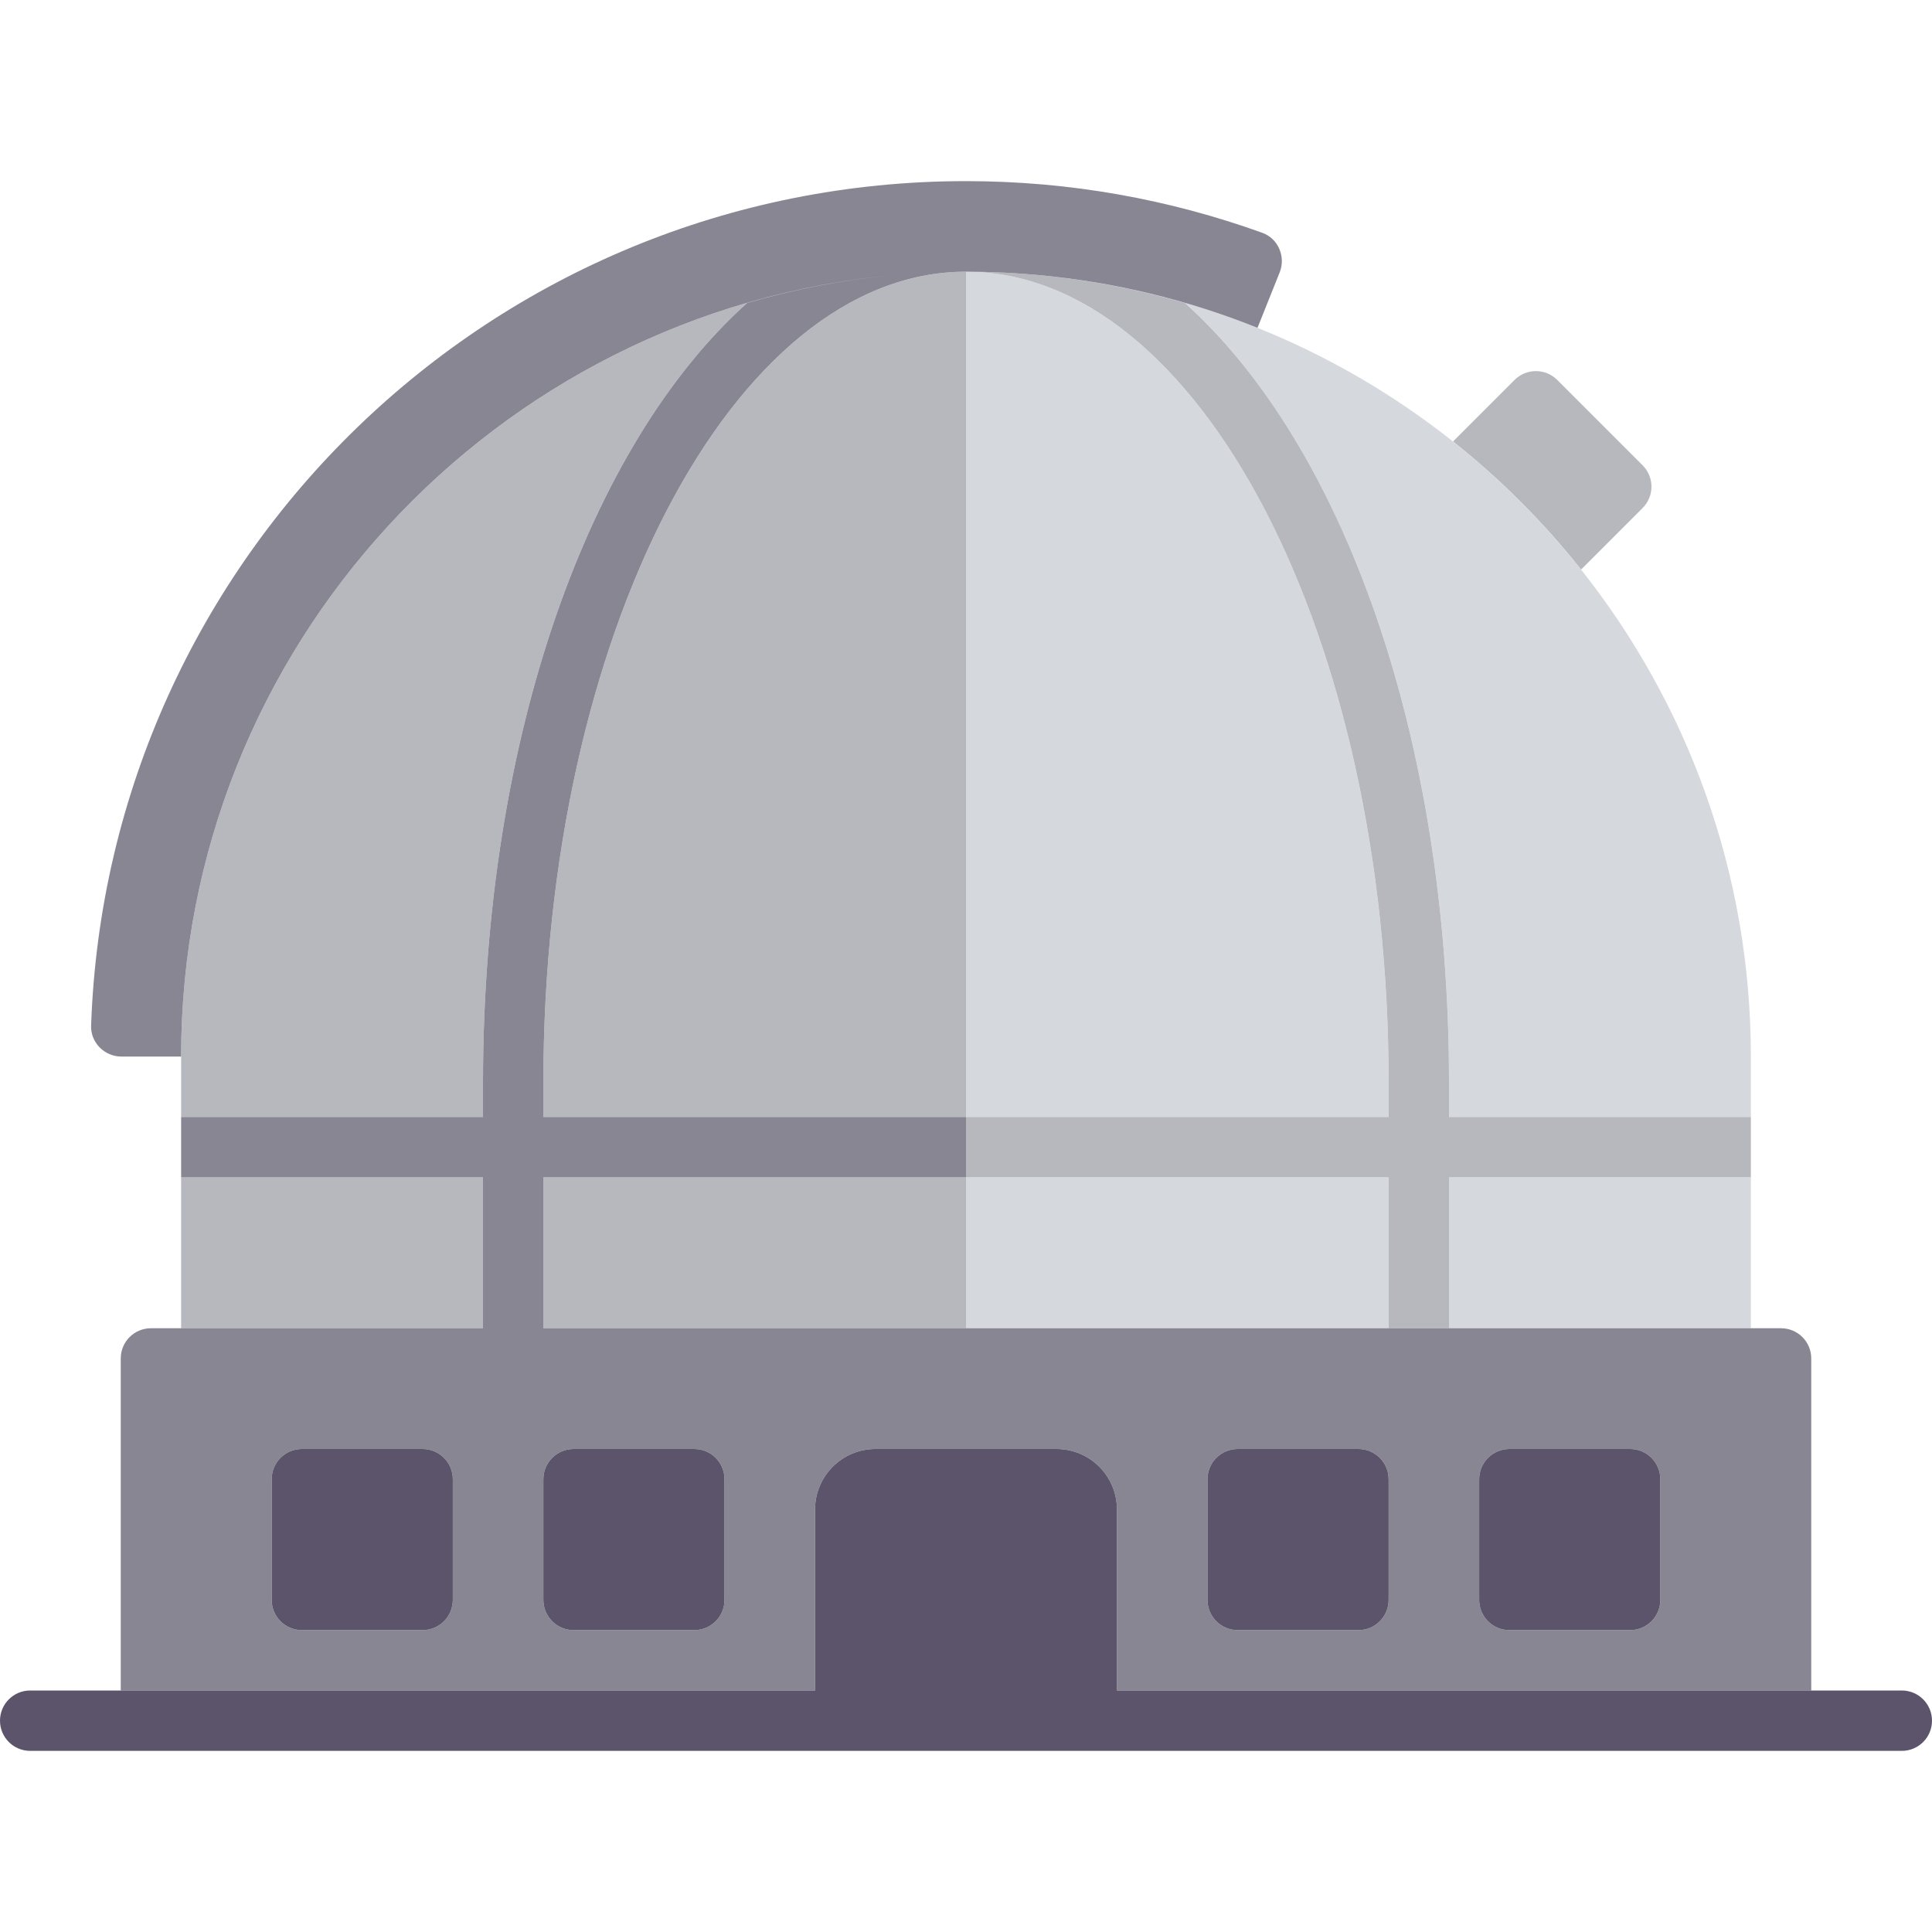
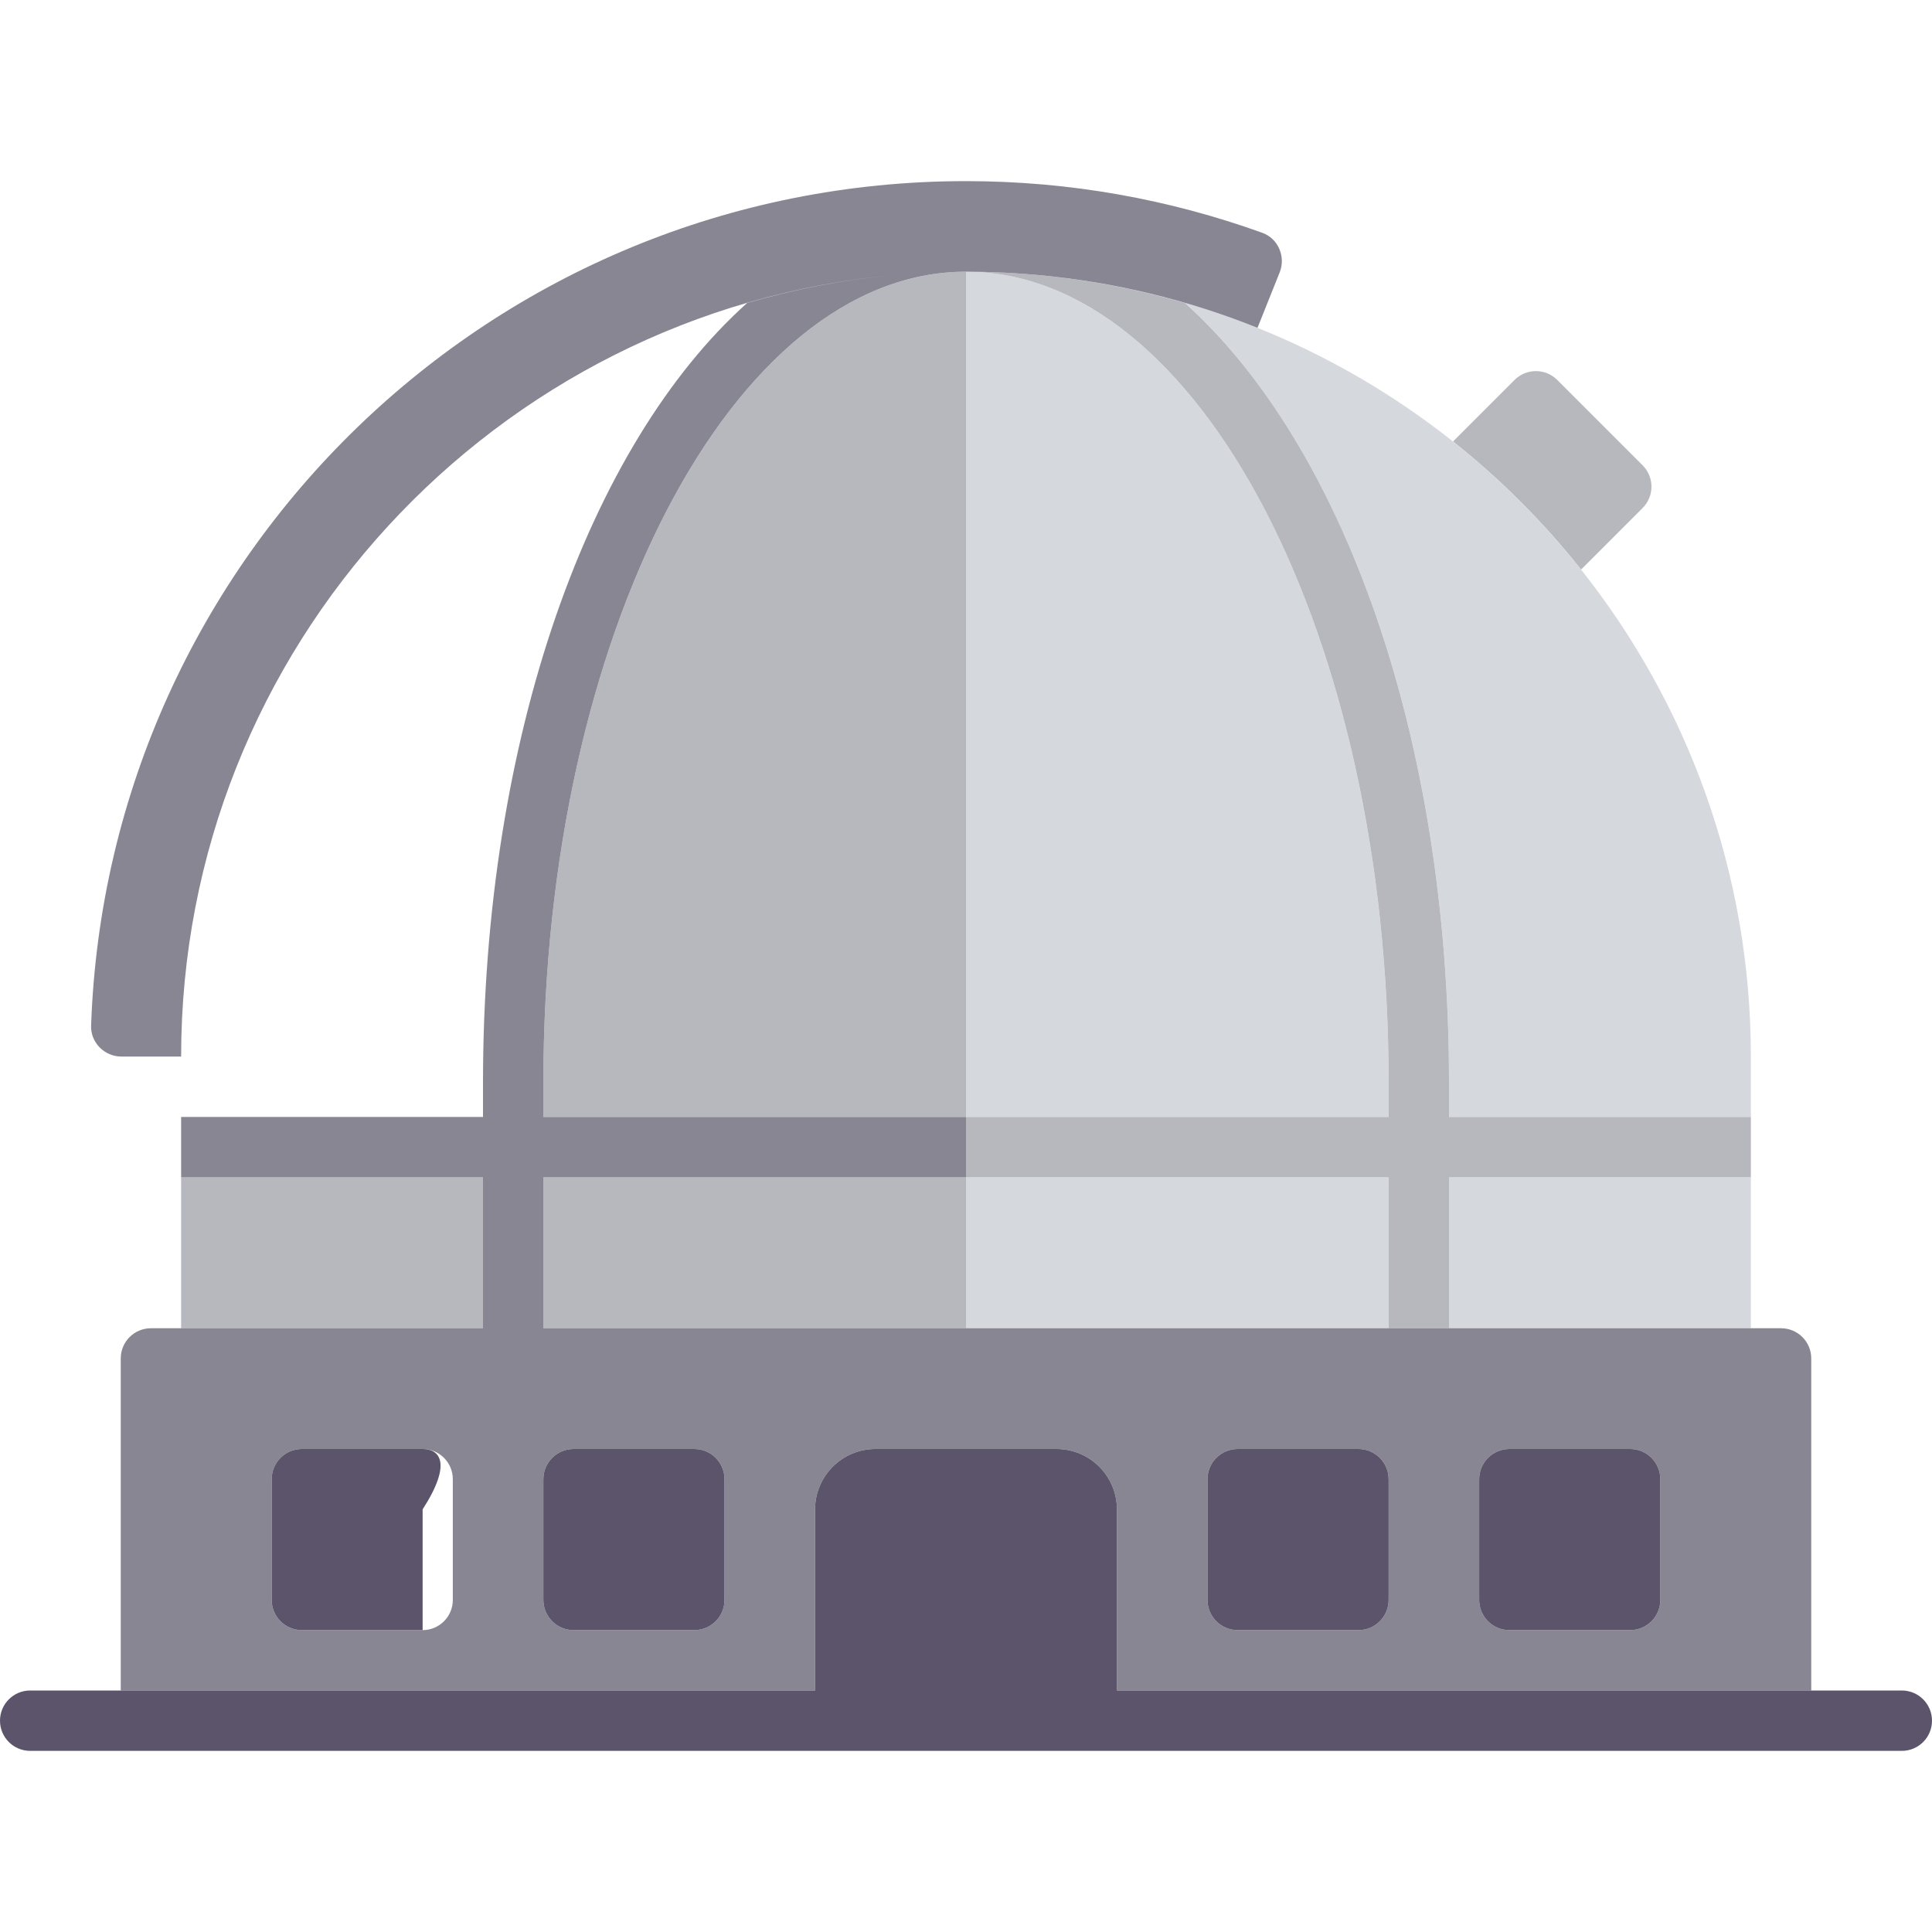
<svg xmlns="http://www.w3.org/2000/svg" version="1.1" id="Capa_1" x="0px" y="0px" viewBox="0 0 512 512" style="enable-background:new 0 0 512 512;" xml:space="preserve">
  <g>
    <path style="fill:#B6B8BE;" d="M418.999,150.939l16.313-16.313c3.124-3.124,3.124-8.189,0-11.314l-22.624-22.624   c-3.124-3.124-8.189-3.124-11.314,0l-16.313,16.313C397.631,126.975,409.025,138.368,418.999,150.939z" />
    <rect x="384" y="312" style="fill:#D5D9DE;" width="80" height="40" />
    <path style="fill:#D5D9DE;" d="M368,286.855C368,168.383,317.758,72,256,72v224h112V286.855z" />
    <rect x="256" y="312" style="fill:#D5D9DE;" width="112" height="40" />
    <path style="fill:#D5D9DE;" d="M260.701,72.06c0.514,0.012,1.026,0.027,1.539,0.042C261.727,72.086,261.214,72.071,260.701,72.06z" />
    <path style="fill:#D5D9DE;" d="M271.051,72.549c1.056,0.077,2.108,0.165,3.159,0.258C273.159,72.715,272.107,72.624,271.051,72.549   z" />
    <path style="fill:#D5D9DE;" d="M265.438,72.223c0.583,0.027,1.166,0.048,1.748,0.079C266.604,72.272,266.02,72.25,265.438,72.223z" />
    <path style="fill:#D5D9DE;" d="M314.004,80.291C355.859,117.837,384,195.304,384,286.855V296h80v-16   c0-48.718-16.842-93.572-45.001-129.061c-9.974-12.57-21.367-23.964-33.937-33.938c-15.614-12.389-33.041-22.584-51.814-30.119   c-18.29-7.342-37.855-12.151-58.263-14.007C288.395,74.112,301.438,76.635,314.004,80.291z" />
    <rect x="144" y="312" style="fill:#B6B8BE;" width="112" height="40" />
-     <path style="fill:#B6B8BE;" d="M128,286.855c0-91.551,28.141-169.018,69.996-206.565c12.566-3.656,25.609-6.179,39.02-7.415   C131.186,82.496,48,171.709,48,280v16h80V286.855z" />
    <rect x="48" y="312" style="fill:#B6B8BE;" width="80" height="40" />
    <path style="fill:#B6B8BE;" d="M249.76,72.102c0.513-0.015,1.026-0.03,1.539-0.042C250.785,72.071,250.273,72.086,249.76,72.102z" />
    <path style="fill:#B6B8BE;" d="M244.815,72.303c0.581-0.031,1.165-0.053,1.748-0.079C245.98,72.25,245.396,72.272,244.815,72.303z" />
    <path style="fill:#B6B8BE;" d="M237.789,72.806c1.051-0.093,2.104-0.181,3.159-0.258C239.893,72.624,238.841,72.715,237.789,72.806   z" />
    <path style="fill:#B6B8BE;" d="M256,72c-61.758,0-112,96.383-112,214.855V296h112V72z" />
    <path style="fill:#B6B8BE;" d="M384,286.855c0-91.551-28.141-169.018-69.996-206.565c-12.566-3.656-25.609-6.179-39.02-7.415   c-0.258-0.024-0.516-0.046-0.774-0.069c-1.051-0.093-2.104-0.181-3.159-0.258c-1.285-0.094-2.574-0.176-3.866-0.246   c-0.581-0.031-1.165-0.053-1.748-0.079c-1.064-0.049-2.13-0.09-3.198-0.122c-0.513-0.015-1.026-0.03-1.539-0.042   C259.138,72.024,257.572,72,256,72c61.758,0,112,96.383,112,214.855V296H256v16h112v40h16v-40h80v-16h-80V286.855z" />
    <path style="fill:#888693;" d="M216,400c0-8.824,7.18-16,16-16h48c8.82,0,16,7.176,16,16v48h184v-88c0-4.418-3.578-8-8-8h-8h-80   h-16H256H144v-40h112v-16H144v-9.145C144,168.383,194.242,72,256,72c1.572,0,3.138,0.024,4.701,0.06   c0.514,0.011,1.026,0.027,1.539,0.042c1.068,0.032,2.134,0.073,3.198,0.122c0.583,0.026,1.166,0.048,1.748,0.079   c1.292,0.07,2.58,0.152,3.866,0.246c1.056,0.076,2.108,0.166,3.159,0.258c0.258,0.023,0.516,0.045,0.774,0.069   c20.408,1.855,39.974,6.665,58.263,14.007l5.874-14.685c1.667-4.168-0.383-8.985-4.607-10.506C309.99,52.857,283.568,48,256,48   C130.612,48,28.456,147.472,24.142,271.81c-0.156,4.486,3.551,8.19,8.04,8.19H48c0-108.291,83.186-197.503,189.016-207.125   c-13.411,1.236-26.454,3.759-39.02,7.415C156.141,117.837,128,195.304,128,286.855V296H48v16h80v40H48h-8c-4.422,0-8,3.582-8,8v88   h184V400z M240.949,72.549c-1.056,0.077-2.108,0.165-3.159,0.258C238.841,72.715,239.893,72.624,240.949,72.549z M251.299,72.06   c-0.514,0.012-1.026,0.027-1.539,0.042C250.273,72.086,250.785,72.071,251.299,72.06z M246.562,72.223   c-0.583,0.027-1.166,0.048-1.748,0.079C245.396,72.272,245.98,72.25,246.562,72.223z M368,424c0,4.418-3.578,8-8,8h-32   c-4.422,0-8-3.582-8-8v-32c0-4.418,3.578-8,8-8h32c4.422,0,8,3.582,8,8V424z M440,424c0,4.418-3.578,8-8,8h-32   c-4.422,0-8-3.582-8-8v-32c0-4.418,3.578-8,8-8h32c4.422,0,8,3.582,8,8V424z M120,424c0,4.418-3.578,8-8,8H80c-4.422,0-8-3.582-8-8   v-32c0-4.418,3.578-8,8-8h32c4.422,0,8,3.582,8,8V424z M184,432h-32c-4.422,0-8-3.582-8-8v-32c0-4.418,3.578-8,8-8h32   c4.422,0,8,3.582,8,8v32C192,428.418,188.422,432,184,432z" />
    <path style="fill:#5C546A;" d="M504,448h-24H296v-48c0-8.824-7.18-16-16-16h-48c-8.82,0-16,7.176-16,16v48H32H8   c-4.422,0-8,3.582-8,8s3.578,8,8,8h32h184h64h184h32c4.422,0,8-3.582,8-8S508.422,448,504,448z" />
    <path style="fill:#5C546A;" d="M184,384h-32c-4.422,0-8,3.582-8,8v32c0,4.418,3.578,8,8,8h32c4.422,0,8-3.582,8-8v-32   C192,387.582,188.422,384,184,384z" />
-     <path style="fill:#5C546A;" d="M112,384H80c-4.422,0-8,3.582-8,8v32c0,4.418,3.578,8,8,8h32c4.422,0,8-3.582,8-8v-32   C120,387.582,116.422,384,112,384z" />
+     <path style="fill:#5C546A;" d="M112,384H80c-4.422,0-8,3.582-8,8v32c0,4.418,3.578,8,8,8h32v-32   C120,387.582,116.422,384,112,384z" />
    <path style="fill:#5C546A;" d="M432,384h-32c-4.422,0-8,3.582-8,8v32c0,4.418,3.578,8,8,8h32c4.422,0,8-3.582,8-8v-32   C440,387.582,436.422,384,432,384z" />
    <path style="fill:#5C546A;" d="M360,384h-32c-4.422,0-8,3.582-8,8v32c0,4.418,3.578,8,8,8h32c4.422,0,8-3.582,8-8v-32   C368,387.582,364.422,384,360,384z" />
  </g>
  <g>
</g>
  <g>
</g>
  <g>
</g>
  <g>
</g>
  <g>
</g>
  <g>
</g>
  <g>
</g>
  <g>
</g>
  <g>
</g>
  <g>
</g>
  <g>
</g>
  <g>
</g>
  <g>
</g>
  <g>
</g>
  <g>
</g>
</svg>